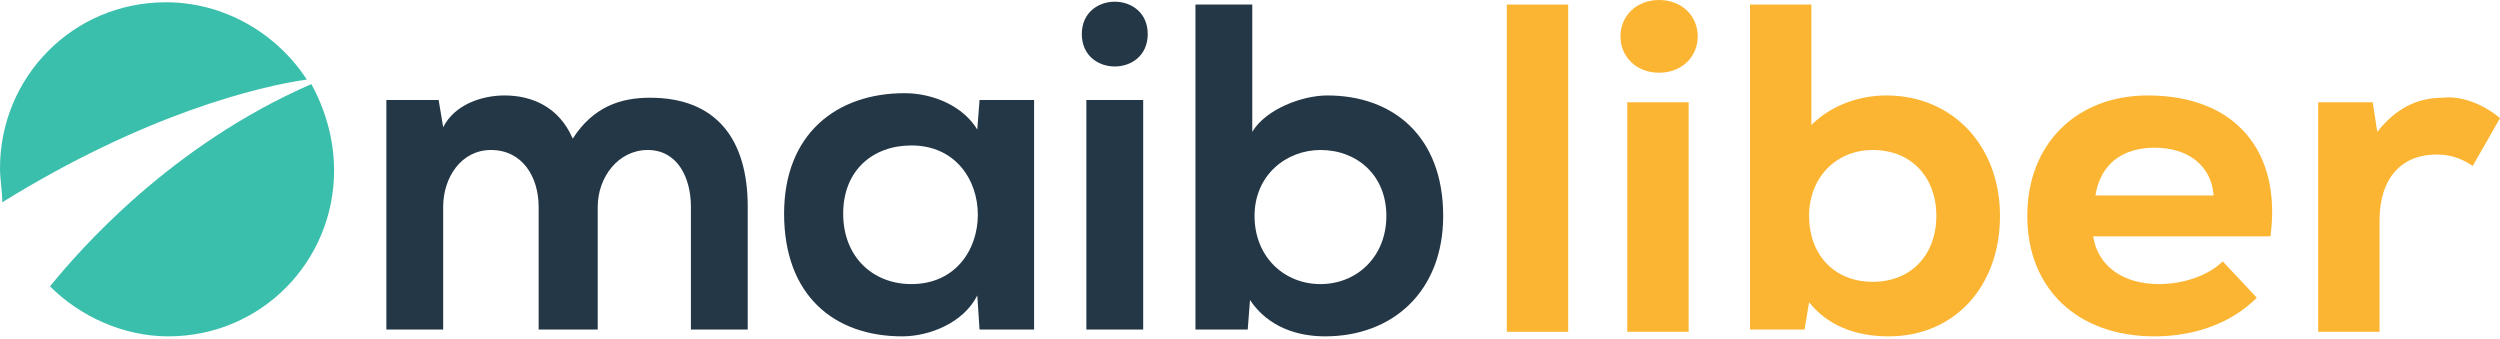
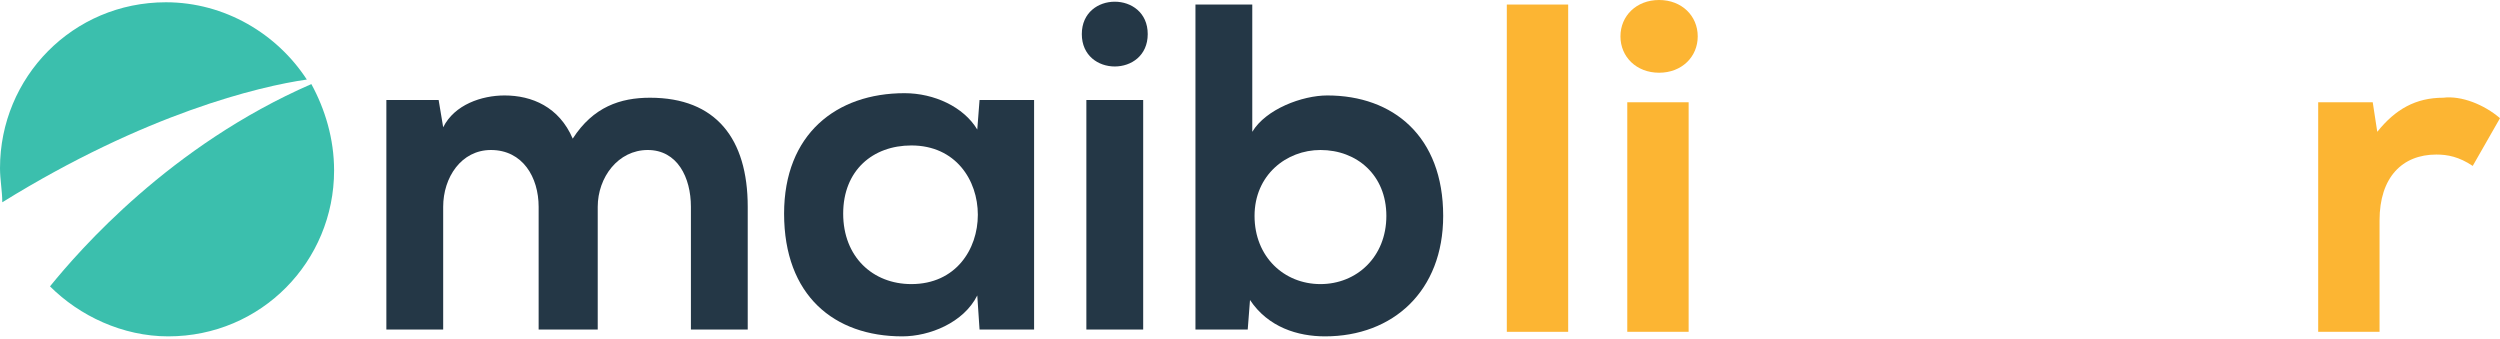
<svg xmlns="http://www.w3.org/2000/svg" width="420" height="57" viewBox="0 0 420 57" fill="none">
  <path d="M253.145 0.764H263.454V55.745H253.145V0.764Z" fill="#FCB533" />
  <path d="M272.236 6.109C272.236 2.673 274.909 0 278.727 0C282.545 0 285.218 2.673 285.218 6.109C285.218 9.545 282.545 12.218 278.727 12.218C274.909 12.218 272.236 9.545 272.236 6.109ZM273.382 17.182H283.691V55.745H273.382V17.182Z" fill="#FCB533" />
-   <path d="M336 36.273C336 48.109 328.364 56.509 317.291 56.509C311.564 56.509 306.982 54.6 303.927 50.782L303.164 55.364H294V0.764H304.309V21C307.364 17.945 311.945 16.036 316.909 16.036C327.982 16.036 336 24.436 336 36.273ZM325.309 36.273C325.309 29.782 321.109 25.2 314.618 25.2C308.509 25.2 303.927 29.782 303.927 36.273C303.927 42.764 308.127 47.345 314.618 47.345C321.109 47.345 325.309 42.764 325.309 36.273Z" fill="#FCB533" />
-   <path d="M381.436 39.709H351.655C352.418 44.673 356.618 47.727 362.727 47.727C366.927 47.727 371.127 46.2 373.418 43.909L379.146 50.018C374.946 54.218 368.836 56.509 361.964 56.509C348.982 56.509 340.582 48.491 340.582 36.273C340.582 24.055 348.982 16.036 360.818 16.036C375.709 16.036 383.345 25.582 381.436 39.709ZM352.036 32.836H371.891C371.509 27.873 367.691 24.818 361.964 24.818C356.236 24.818 352.8 27.873 352.036 32.836Z" fill="#FCB533" />
  <path d="M420 19.855L415.418 27.873C413.127 26.345 411.218 25.964 409.309 25.964C403.582 25.964 399.764 29.782 399.764 37.036V55.745H389.455V17.182H398.618L399.382 22.145C402.436 18.327 405.873 16.418 410.455 16.418C413.509 16.036 417.327 17.564 420 19.855Z" fill="#FCB533" />
  <path d="M90.491 55.364V34.745C90.491 29.782 87.818 25.2 82.473 25.2C77.509 25.2 74.454 29.782 74.454 34.745V55.364H64.909V16.8H73.691L74.454 21.382C76.364 17.564 80.945 16.036 84.764 16.036C89.346 16.036 93.927 17.945 96.218 23.291C99.654 17.945 104.236 16.418 109.2 16.418C120.273 16.418 125.618 23.291 125.618 34.745V55.364H116.073V34.745C116.073 29.782 113.782 25.2 108.818 25.2C103.855 25.2 100.418 29.782 100.418 34.745V55.364H90.491Z" fill="#243746" />
  <path d="M141.655 35.891C141.655 43.145 146.618 47.727 153.109 47.727C168 47.727 168 24.436 153.109 24.436C146.618 24.436 141.655 28.636 141.655 35.891ZM164.564 16.8H173.727V55.364H164.564L164.182 49.636C161.891 54.218 156.164 56.509 151.582 56.509C140.127 56.509 131.727 49.636 131.727 35.891C131.727 22.527 140.509 15.655 151.964 15.655C156.927 15.655 161.891 17.945 164.182 21.764L164.564 16.8Z" fill="#243746" />
  <path d="M182.509 16.8V55.364H192.055V16.8H182.509ZM192.818 5.727C192.818 12.982 181.745 12.982 181.745 5.727C181.745 -1.527 192.818 -1.527 192.818 5.727Z" fill="#243746" />
  <path d="M210.764 36.273C210.764 43.145 215.727 47.727 221.836 47.727C227.945 47.727 232.909 43.145 232.909 36.273C232.909 29.4 227.945 25.2 221.836 25.2C216.109 25.2 210.764 29.4 210.764 36.273ZM210.382 0.764V22.145C212.673 18.327 218.782 16.036 222.982 16.036C234.055 16.036 242.455 22.909 242.455 36.273C242.455 48.873 234.055 56.509 222.6 56.509C218.018 56.509 213.055 54.982 210 50.4L209.618 55.364H200.836V0.764H210.382Z" fill="#243746" />
  <path d="M51.545 13.364C46.582 5.727 37.8 0.382 27.873 0.382C12.218 0.382 0 12.982 0 28.255C0 30.164 0.382 32.073 0.382 33.982C24.436 19.091 43.527 14.509 51.545 13.364Z" fill="#3BBFAD" />
  <path d="M52.309 14.127C28.636 24.436 13.364 42 8.4 48.109C13.364 53.073 20.618 56.509 28.255 56.509C43.909 56.509 56.127 43.909 56.127 28.636C56.127 23.291 54.6 18.327 52.309 14.127Z" fill="#3BBFAD" />
</svg>